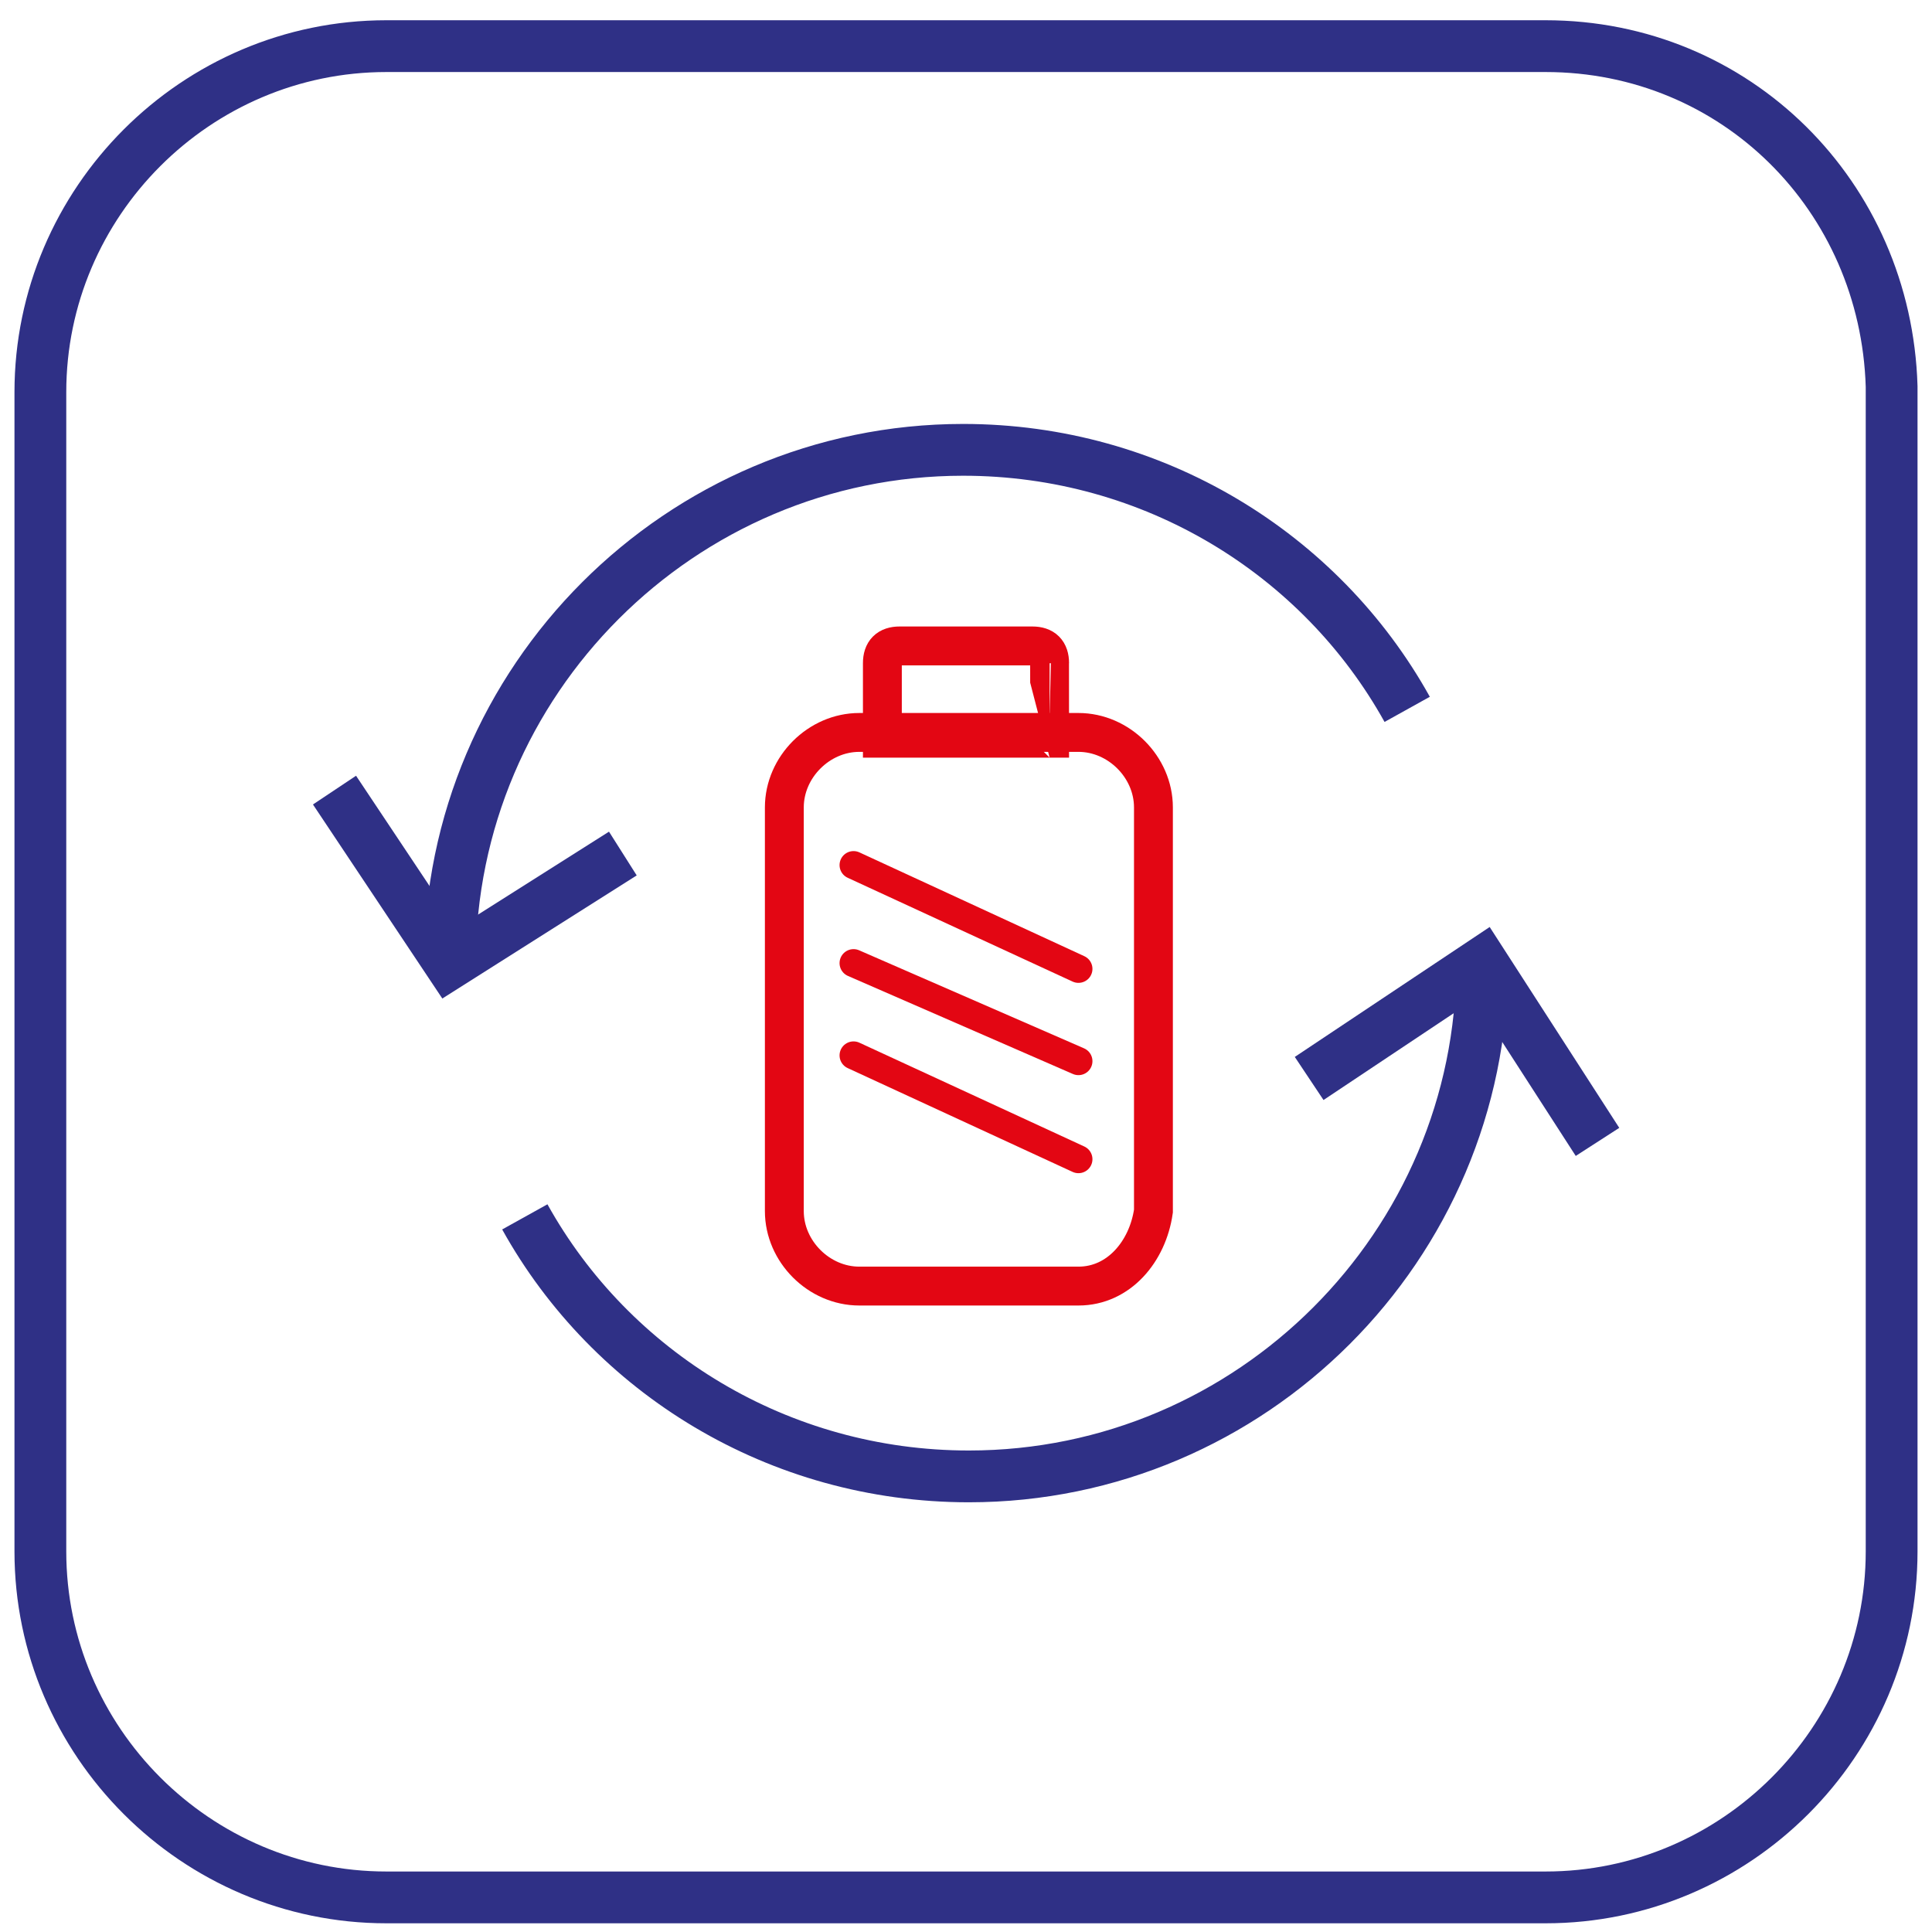
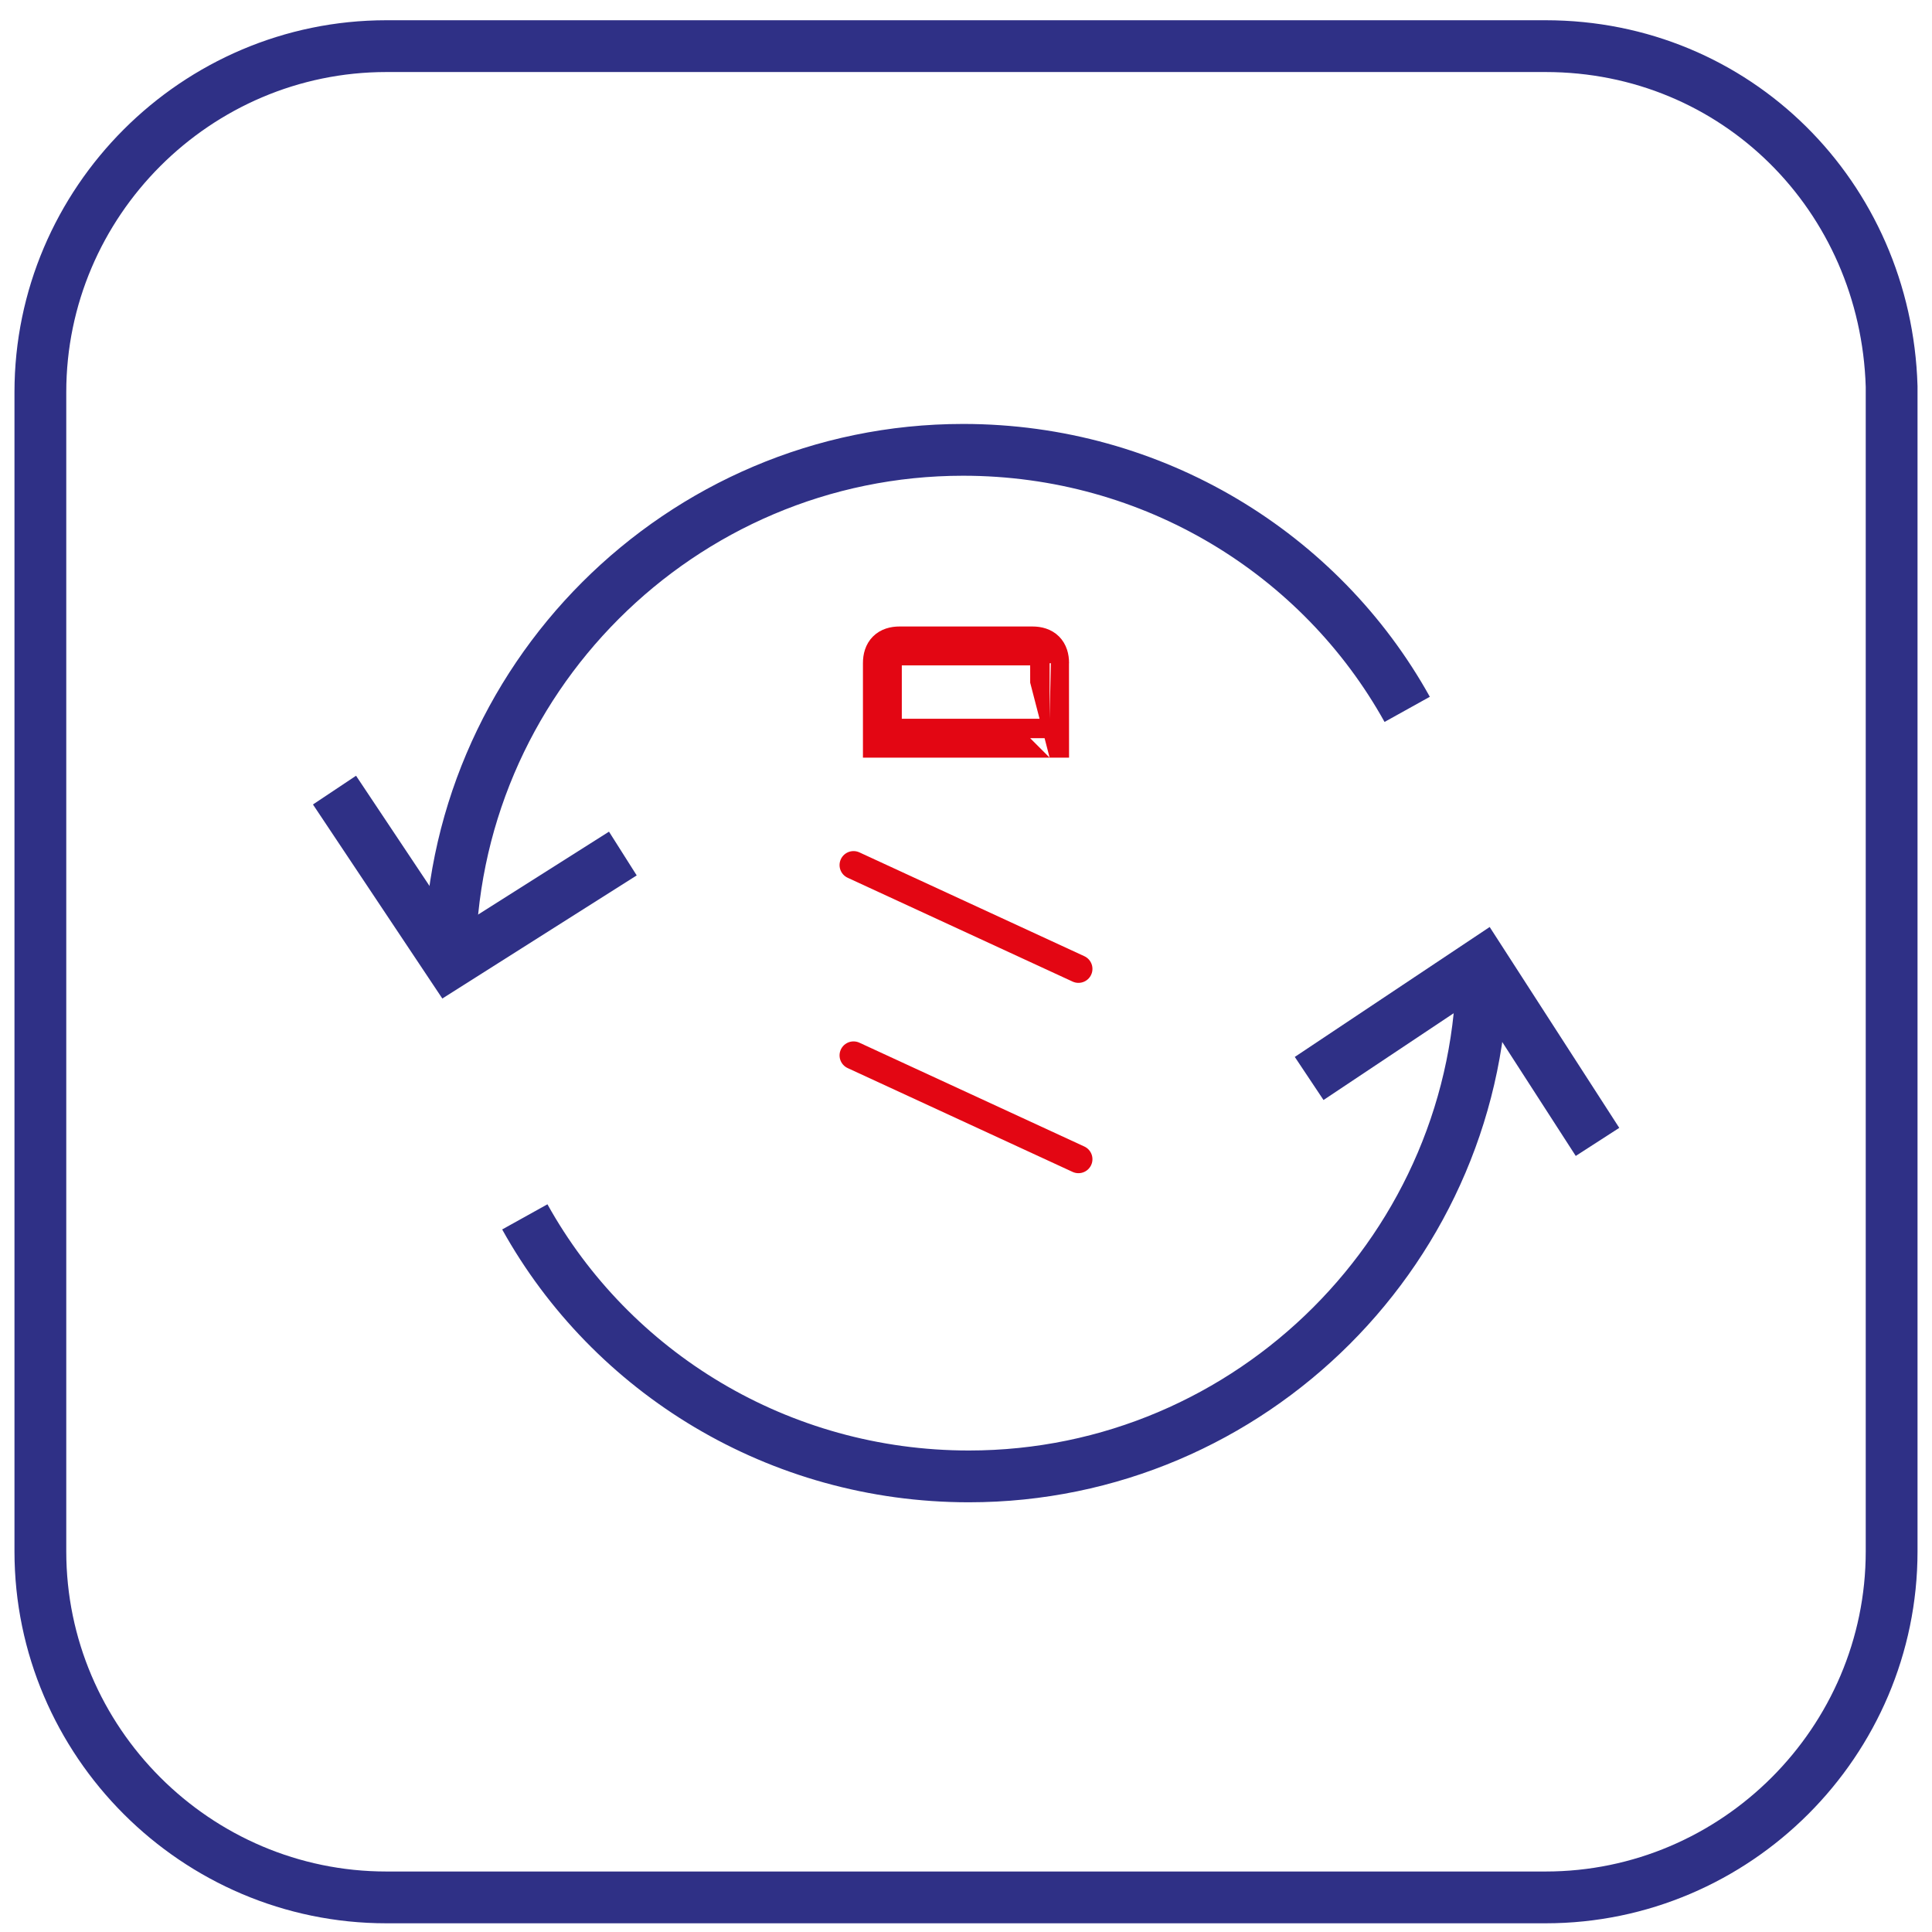
<svg xmlns="http://www.w3.org/2000/svg" version="1.1" id="Слой_1" x="0px" y="0px" viewBox="0 0 33.5 33.5" style="enable-background:new 0 0 33.5 33.5;" xml:space="preserve">
  <style type="text/css">
	.st0{fill:none;stroke:#2F3086;stroke-width:0.898;stroke-miterlimit:10;}
	.st1{fill:none;stroke:#E30613;stroke-width:0.674;stroke-miterlimit:10;}
	.st2{fill:none;stroke:#E30613;stroke-width:0.485;stroke-linecap:round;stroke-linejoin:round;stroke-miterlimit:10;}
</style>
  <path class="st0" d="M26.8,0.8H6.7c-3.3,0-6,2.7-6,6v20.1c0,3.3,2.7,6,6,6h20.1c3.3,0,6-2.7,6-6V6.7C32.7,3.4,30.1,0.8,26.8,0.8z" />
  <g>
    <path class="st0" d="M7.8,16.7c0-4.9,4-8.9,8.9-8.9c3.3,0,6.2,1.8,7.7,4.5" />
    <path class="st0" d="M25.7,16.7c0,4.9-4,8.9-8.9,8.9c-3.3,0-6.2-1.8-7.7-4.5" />
    <g>
-       <path class="st1" d="M18.7,22.3h-3.8c-0.7,0-1.3-0.6-1.3-1.3v-7c0-0.7,0.6-1.3,1.3-1.3h3.8c0.7,0,1.3,0.6,1.3,1.3v7    C19.9,21.7,19.4,22.3,18.7,22.3z" />
      <g>
        <line class="st2" x1="14.8" y1="18.3" x2="18.7" y2="20.1" />
-         <line class="st2" x1="14.8" y1="16.7" x2="18.7" y2="18.4" />
        <line class="st2" x1="14.8" y1="15" x2="18.7" y2="16.8" />
      </g>
      <path class="st1" d="M18.2,12.8h-2.9v-1.3c0-0.2,0.1-0.3,0.3-0.3h2.3c0.2,0,0.3,0.1,0.3,0.3C18.2,11.5,18.2,12.8,18.2,12.8z" />
    </g>
    <polyline class="st0" points="27.7,19.8 25.7,16.7 22.7,18.7  " />
    <polyline class="st0" points="5.8,13.7 7.8,16.7 10.8,14.8  " />
  </g>
</svg>